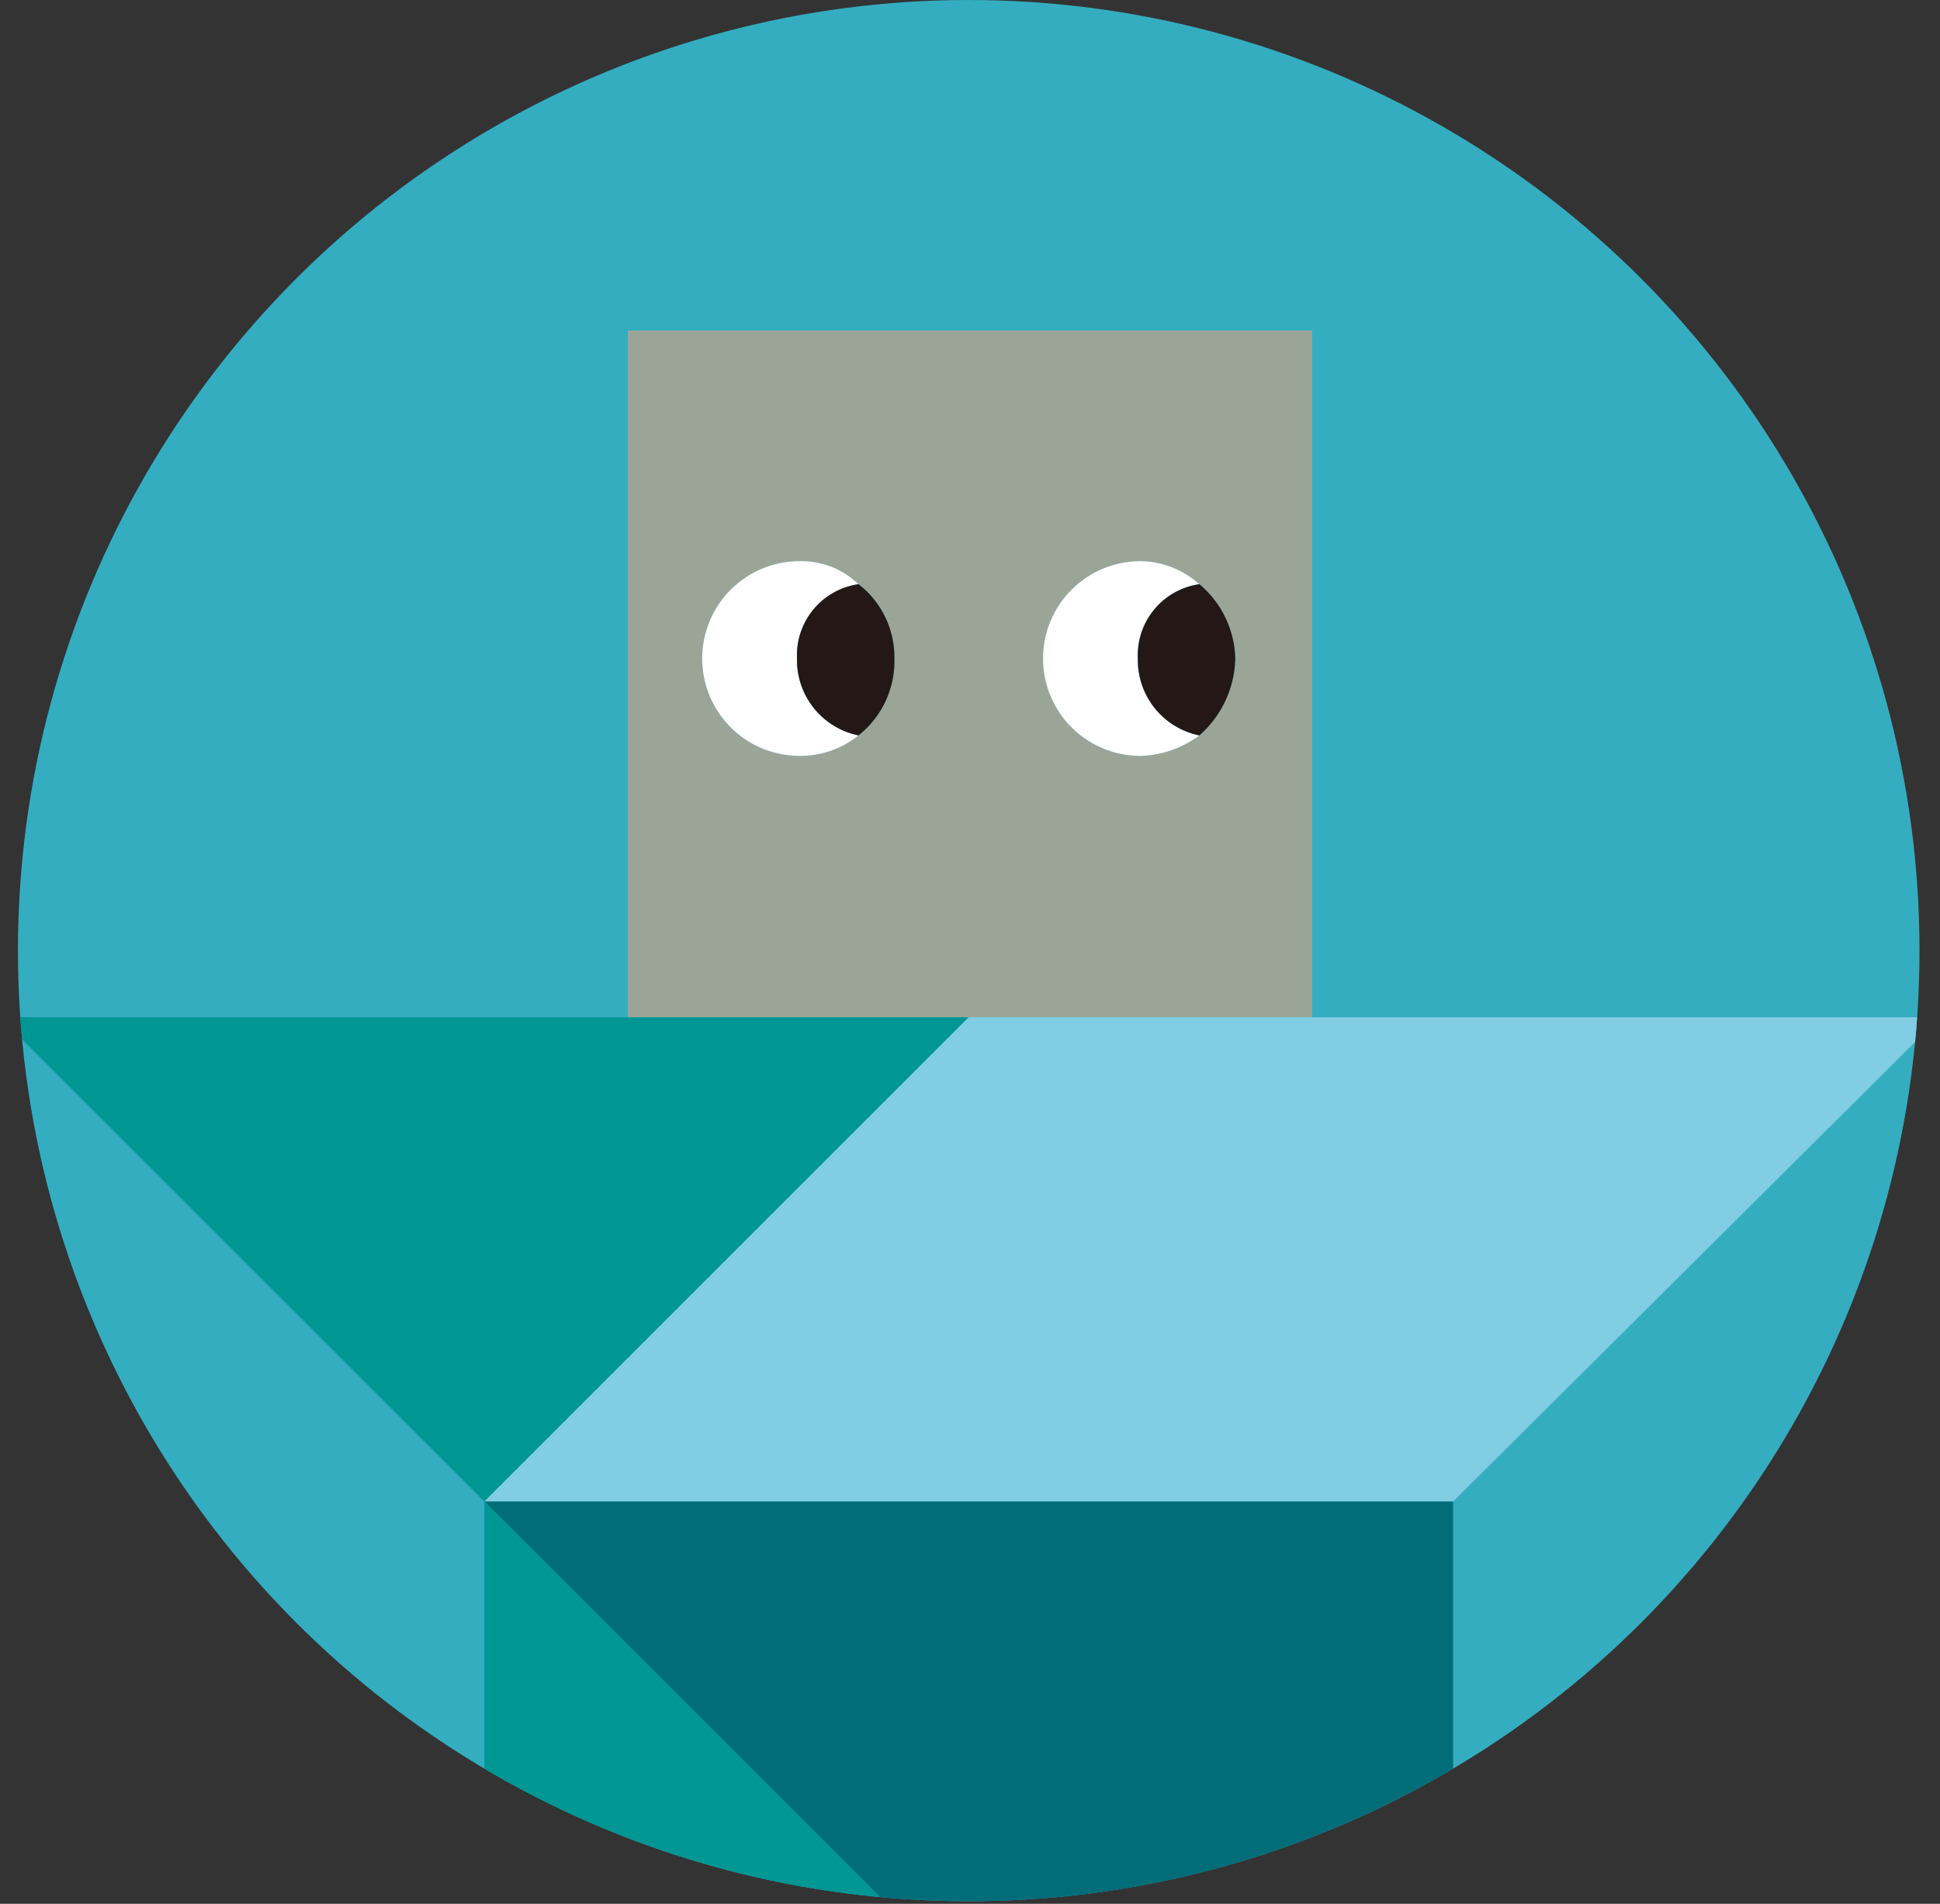
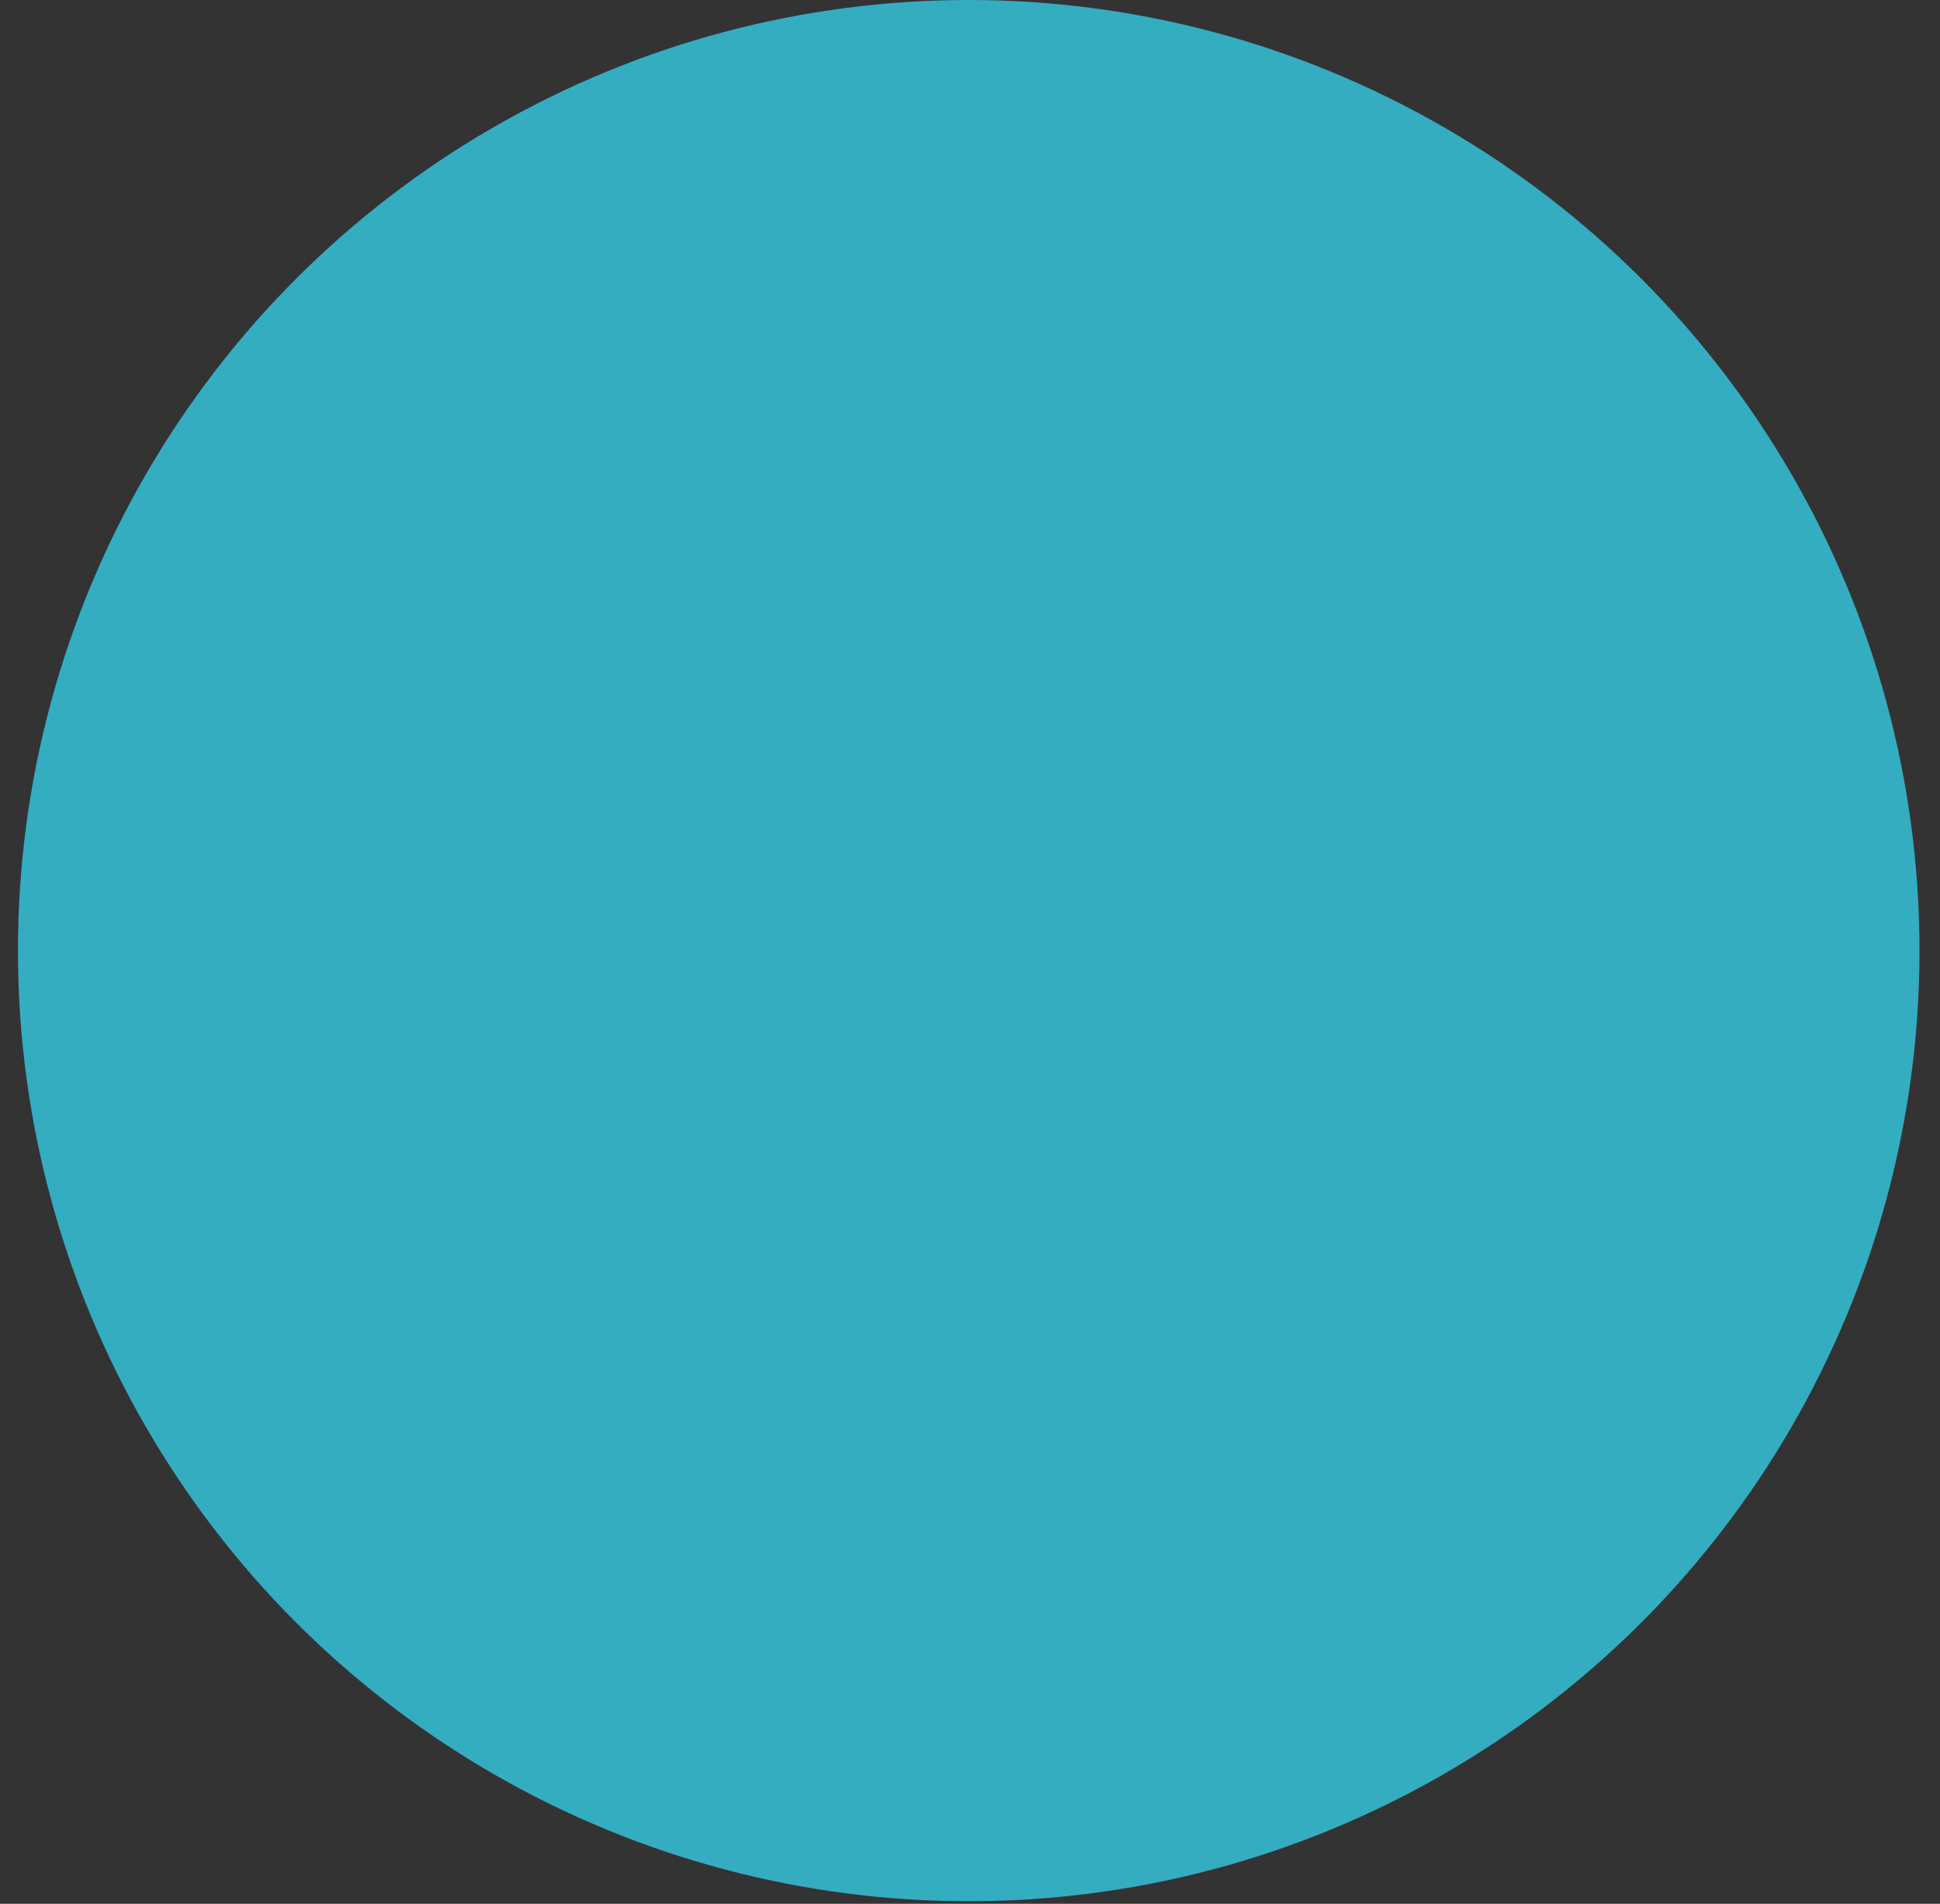
<svg xmlns="http://www.w3.org/2000/svg" viewBox="0 0 75.7 74.3">
  <rect x="0" y="0" width="75.7" height="74.3" fill="#333333" stroke="none" />
  <defs>
    <style>
      .b71cf3c4-b965-4717-a876-7346c621134b {
        fill: #34adc1;
      }

      .a53c1363-65e2-4bef-8280-6d07b542459e {
        clip-path: url(#b5b8e33c-bf3c-4612-b9eb-08cf6b712a8b);
      }

      .a20c0c75-26af-4c59-b33d-ba6ca7c32fa3 {
        fill: none;
      }

      .ffe8eb3b-640b-4edd-99b7-309eca162770 {
        fill: #009693;
      }

      .f4ad8d40-79f4-4d2c-aad8-d1ca8dbd0a0b {
        fill: #81cde4;
      }

      .bc0ebdfa-d98a-498a-85e7-df4ec84d4f26 {
        fill: #006d79;
      }

      .b1648d18-45d7-4088-9d9a-7e79f173b8f1 {
        fill: #9ba597;
      }

      .b72a9515-c79f-42a0-9c79-c20a49bed5dd {
        fill: #fff;
      }

      .b51e76d5-3c7c-4dbe-85b8-3e5bfea84a0d {
        fill: #231815;
      }
    </style>
    <clipPath id="b5b8e33c-bf3c-4612-b9eb-08cf6b712a8b" transform="translate(0.7)">
-       <circle class="b71cf3c4-b965-4717-a876-7346c621134b" cx="37.1" cy="37.1" r="37.1" />
-     </clipPath>
+       </clipPath>
  </defs>
  <g id="f962aa18-eaaa-4370-8761-9418a3a1119f" data-name="レイヤー 2">
    <g id="ff03b0de-ea75-4724-a3f8-f96aa8478d98" data-name="design">
      <g>
        <circle class="b71cf3c4-b965-4717-a876-7346c621134b" cx="37.8" cy="37.1" r="37.1" />
        <g class="a53c1363-65e2-4bef-8280-6d07b542459e">
          <g>
            <polygon class="a20c0c75-26af-4c59-b33d-ba6ca7c32fa3" points="34.6 74.3 34.6 74.3 18.9 58.6 34.6 74.3" />
            <polygon class="ffe8eb3b-640b-4edd-99b7-309eca162770" points="24.5 39.7 0 39.7 18.9 58.6 37.8 39.7 24.5 39.7" />
-             <polygon class="f4ad8d40-79f4-4d2c-aad8-d1ca8dbd0a0b" points="56.7 58.6 75.7 39.7 51.2 39.7 37.8 39.7 18.9 58.6 56.7 58.6 56.7 58.6" />
            <polygon class="f4ad8d40-79f4-4d2c-aad8-d1ca8dbd0a0b" points="18.9 58.6 18.9 58.6 37.8 39.7 18.9 58.6" />
            <polygon class="bc0ebdfa-d98a-498a-85e7-df4ec84d4f26" points="18.9 58.6 34.6 74.3 56.7 74.3 56.7 58.6 18.9 58.6" />
            <polygon class="ffe8eb3b-640b-4edd-99b7-309eca162770" points="18.9 74.3 34.6 74.3 18.9 58.6 18.9 74.3" />
            <path class="b1648d18-45d7-4088-9d9a-7e79f173b8f1" d="M50.5,39.7V12.9H23.8V39.7H50.5ZM43.8,21.9a3.5,3.5,0,0,1,2.3.9,3.9,3.9,0,0,1,1.4,2.9,4.1,4.1,0,0,1-1.4,3,4,4,0,0,1-2.3.8,3.8,3.8,0,0,1,0-7.6Zm-11,6.8a3.6,3.6,0,0,1-2.3.8,3.8,3.8,0,0,1,0-7.6,3.2,3.2,0,0,1,2.3.9h0a3.6,3.6,0,0,1,1.4,2.9,3.7,3.7,0,0,1-1.4,3Z" transform="translate(0.7)" />
            <path class="b72a9515-c79f-42a0-9c79-c20a49bed5dd" d="M30.4,25.7a2.8,2.8,0,0,1,2.4-2.9h0a3.2,3.2,0,0,0-2.3-.9,3.8,3.8,0,0,0,0,7.6,3.6,3.6,0,0,0,2.3-.8h0A3,3,0,0,1,30.4,25.7Z" transform="translate(0.7)" />
-             <path class="b72a9515-c79f-42a0-9c79-c20a49bed5dd" d="M43.8,29.5a4,4,0,0,0,2.3-.8,3,3,0,0,1-2.4-3,2.8,2.8,0,0,1,2.4-2.9,3.5,3.5,0,0,0-2.3-.9,3.8,3.8,0,0,0,0,7.6Z" transform="translate(0.7)" />
            <path class="b51e76d5-3c7c-4dbe-85b8-3e5bfea84a0d" d="M43.7,25.7a3,3,0,0,0,2.4,3,4.1,4.1,0,0,0,1.4-3,3.9,3.9,0,0,0-1.4-2.9A2.8,2.8,0,0,0,43.7,25.7Z" transform="translate(0.7)" />
            <path class="b51e76d5-3c7c-4dbe-85b8-3e5bfea84a0d" d="M32.8,22.8a2.8,2.8,0,0,0-2.4,2.9,3,3,0,0,0,2.4,3,3.7,3.7,0,0,0,1.4-3A3.6,3.6,0,0,0,32.8,22.8Z" transform="translate(0.7)" />
            <path class="b51e76d5-3c7c-4dbe-85b8-3e5bfea84a0d" d="M30.4,25.7a2.8,2.8,0,0,1,2.4-2.9h0a2.8,2.8,0,0,0-2.4,2.9,3,3,0,0,0,2.4,3h0A3,3,0,0,1,30.4,25.7Z" transform="translate(0.7)" />
          </g>
        </g>
      </g>
    </g>
  </g>
</svg>